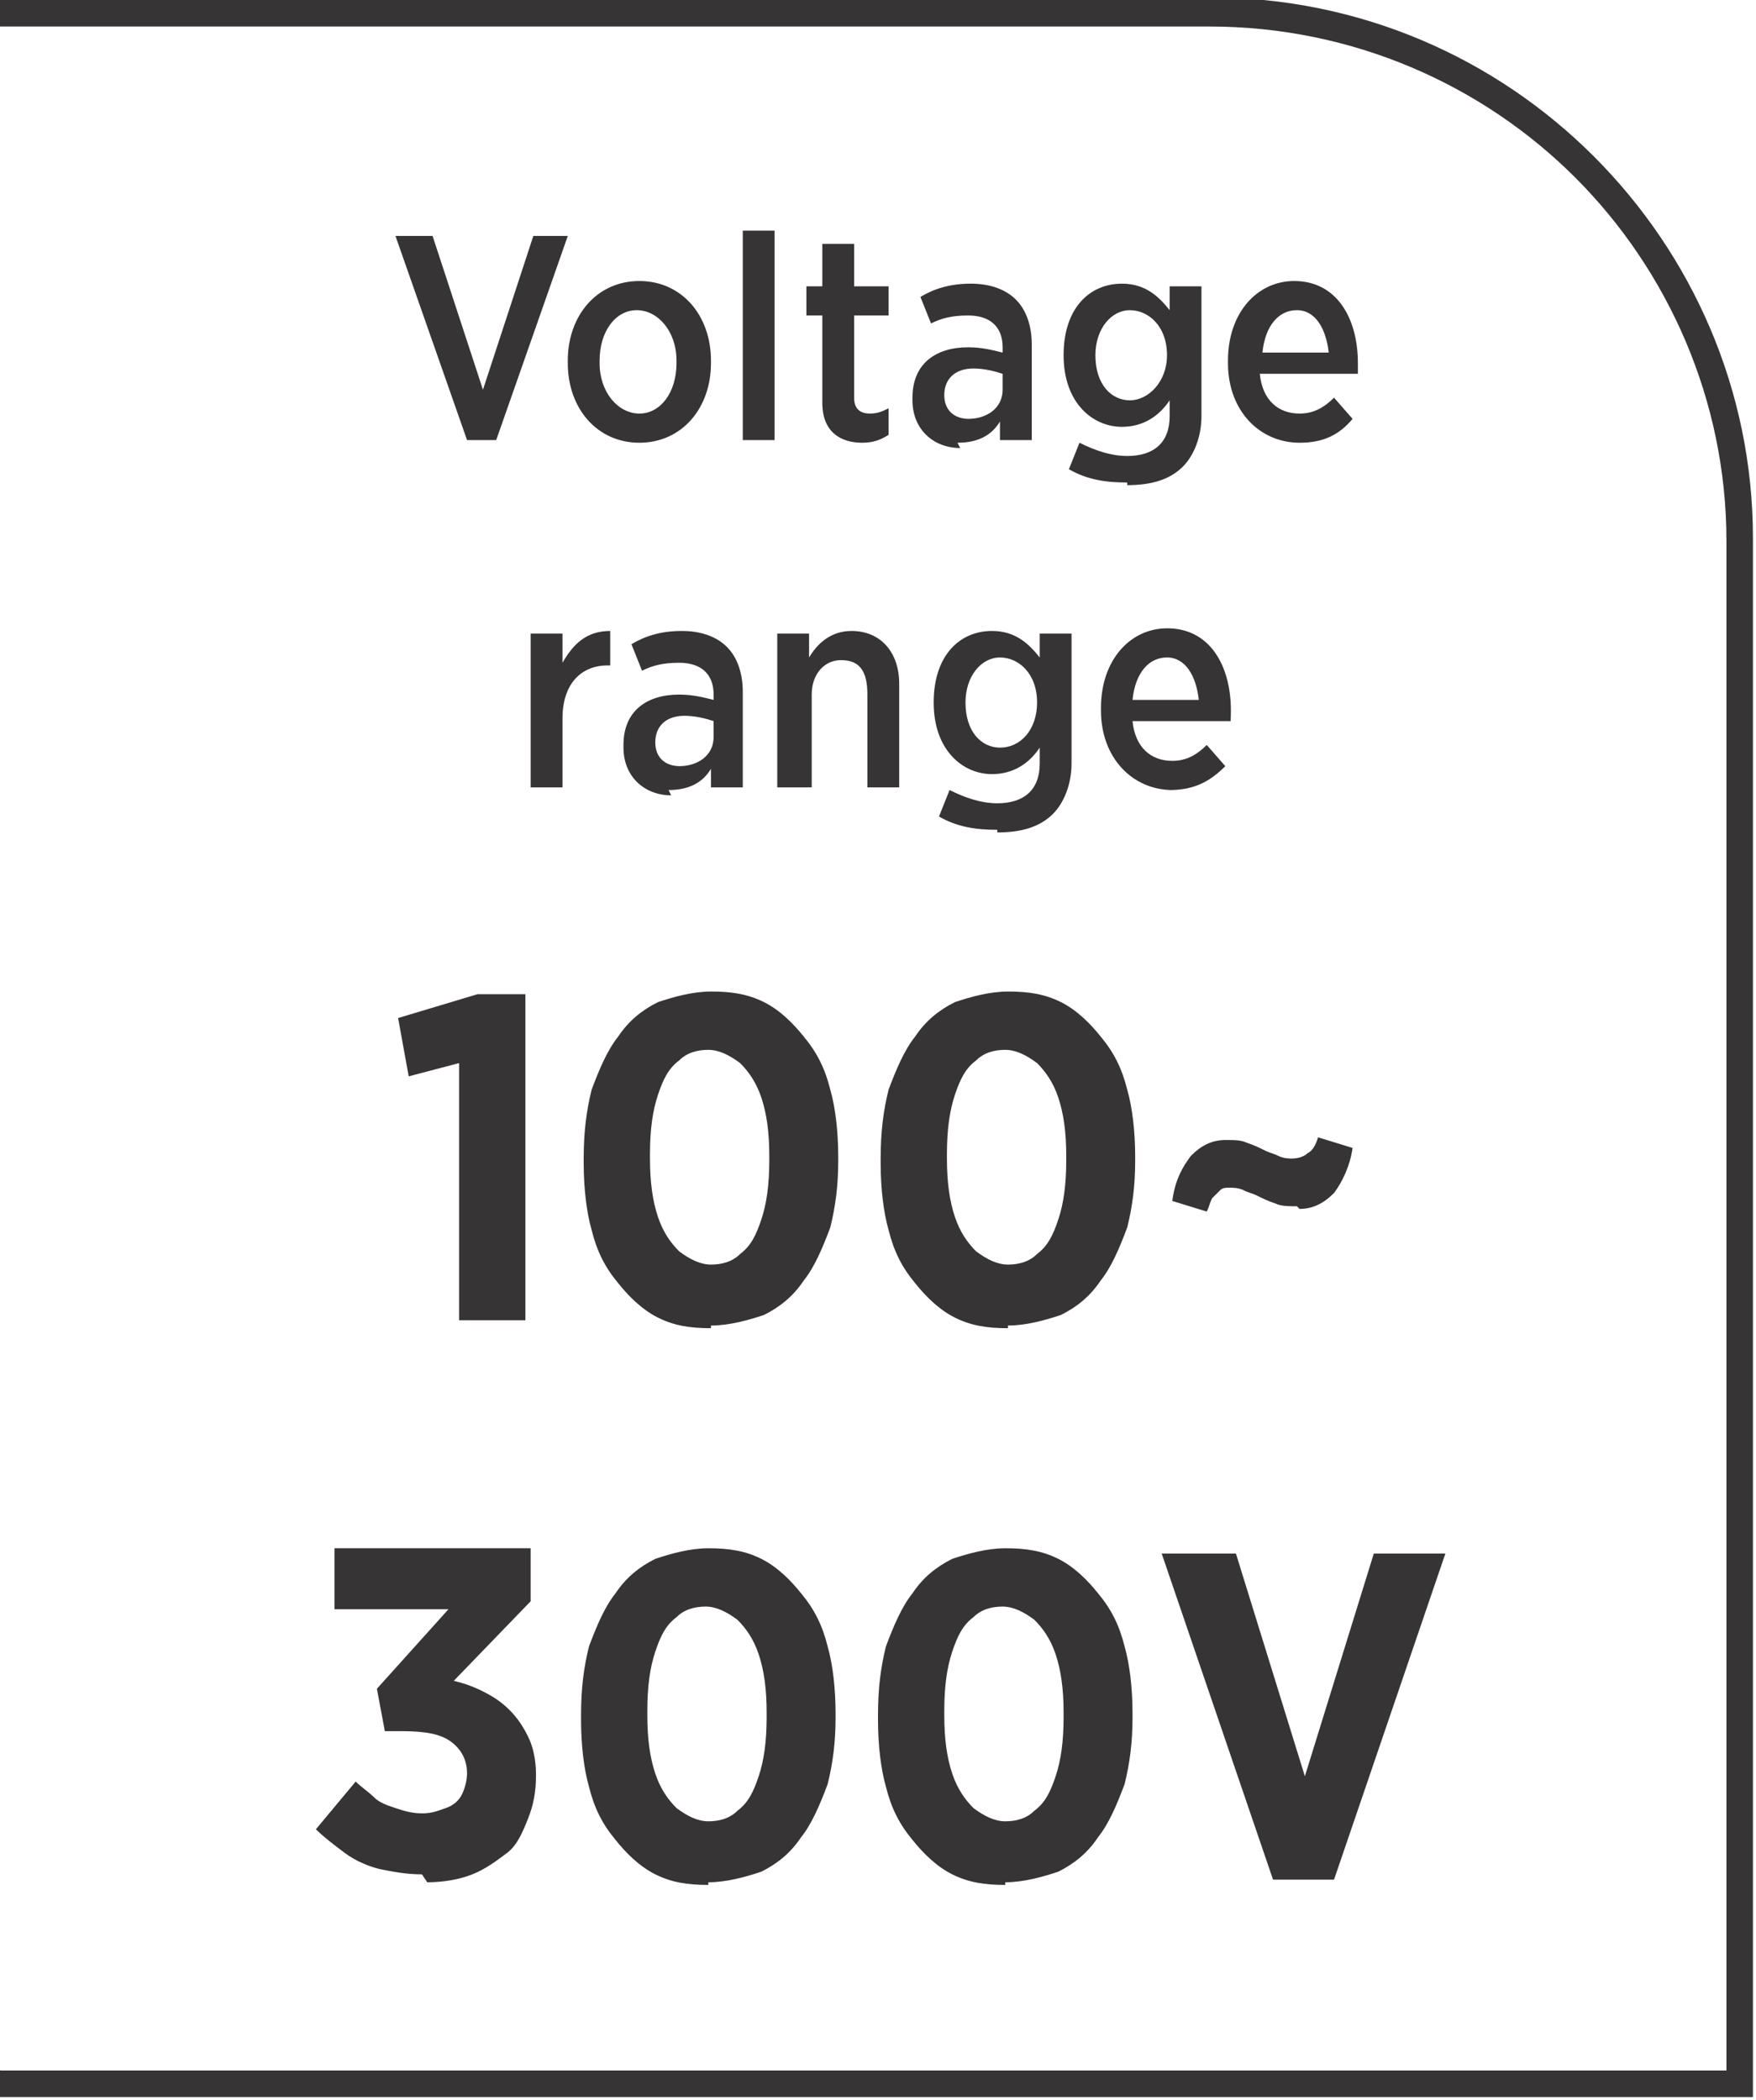
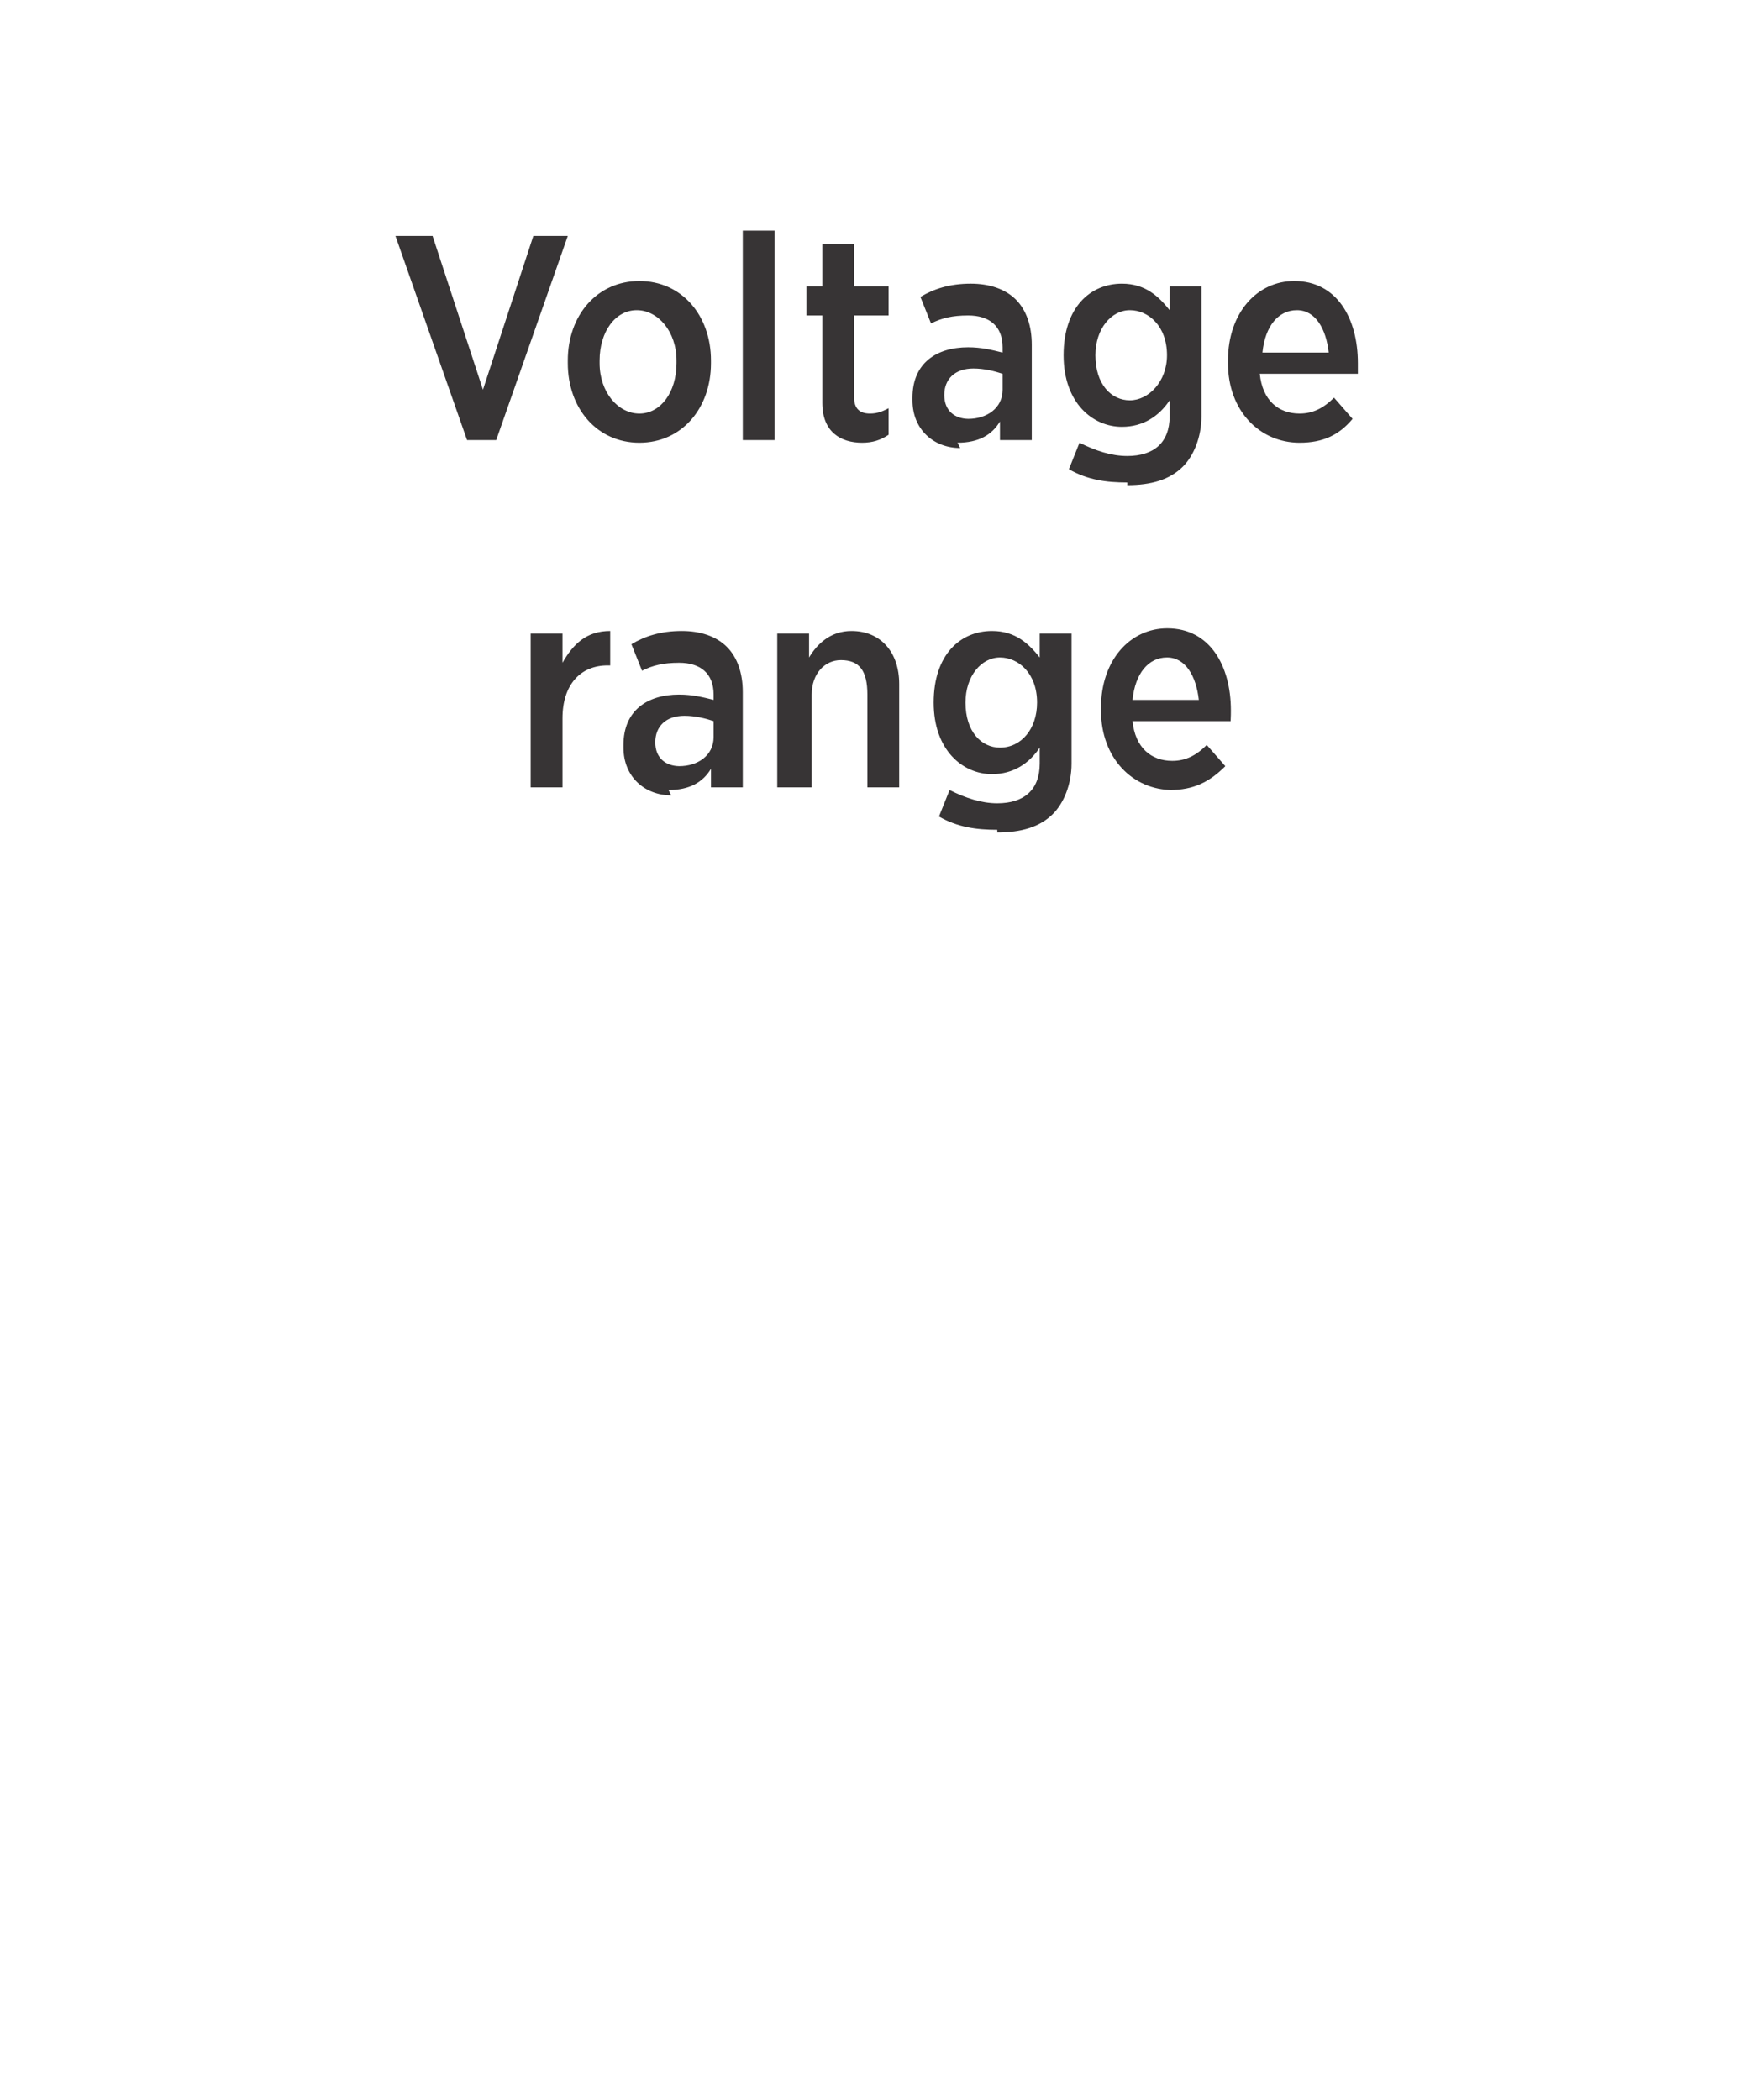
<svg xmlns="http://www.w3.org/2000/svg" xml:space="preserve" width="6.7mm" height="8.012mm" style="shape-rendering:geometricPrecision; text-rendering:geometricPrecision; image-rendering:optimizeQuality; fill-rule:evenodd; clip-rule:evenodd" viewBox="0 0 0.662 0.792">
  <defs>
    <style type="text/css">
   
    .fil0 {fill:#373435;fill-rule:nonzero}
   
  </style>
  </defs>
  <g id="Layer_x0020_1">
-     <path class="fil0" d="M-0 0.781l0.651 0 0 -0.577c0,-0.053 -0.022,-0.102 -0.057,-0.137 -0.035,-0.035 -0.084,-0.057 -0.138,-0.057l-0.457 0 0 -0.011 0.457 0c0.057,0 0.108,0.023 0.145,0.06 0.037,0.037 0.06,0.088 0.06,0.144l0 0.588 -0.662 0 0 -0.011z" />
    <path class="fil0" d="M0.175 0.166l0.012 0 0.027 -0.077 -0.013 0 -0.019 0.058 -0.019 -0.058 -0.014 0 0.027 0.077zm0.066 0.001c0.016,0 0.027,-0.013 0.027,-0.03l0 -0.001c0,-0.017 -0.011,-0.03 -0.027,-0.03 -0.016,0 -0.027,0.013 -0.027,0.03l0 0.001c0,0.017 0.011,0.03 0.027,0.03zm0 -0.011c-0.008,0 -0.015,-0.008 -0.015,-0.019l0 -0.001c0,-0.011 0.006,-0.019 0.014,-0.019 0.008,0 0.015,0.008 0.015,0.019l0 0.001c0,0.011 -0.006,0.019 -0.014,0.019zm0.039 0.01l0.012 0 0 -0.079 -0.012 0 0 0.079zm0.045 0.001c0.004,0 0.007,-0.001 0.01,-0.003l0 -0.01c-0.002,0.001 -0.004,0.002 -0.007,0.002 -0.004,0 -0.006,-0.002 -0.006,-0.006l0 -0.031 0.013 0 0 -0.011 -0.013 0 0 -0.016 -0.012 0 0 0.016 -0.006 0 0 0.011 0.006 0 0 0.033c0,0.011 0.007,0.015 0.015,0.015zm0.036 0c0.008,0 0.013,-0.003 0.016,-0.008l0 0.007 0.012 0 0 -0.036c0,-0.007 -0.002,-0.013 -0.006,-0.017 -0.004,-0.004 -0.01,-0.006 -0.017,-0.006 -0.008,0 -0.014,0.002 -0.019,0.005l0.004 0.01c0.004,-0.002 0.008,-0.003 0.014,-0.003 0.008,0 0.013,0.004 0.013,0.012l0 0.002c-0.004,-0.001 -0.008,-0.002 -0.013,-0.002 -0.012,0 -0.021,0.006 -0.021,0.019l0 0.001c0,0.011 0.008,0.018 0.018,0.018zm0.004 -0.009c-0.005,-9.87921e-005 -0.009,-0.003 -0.009,-0.009l0 -0c0,-0.006 0.004,-0.01 0.011,-0.01 0.004,0 0.008,0.001 0.011,0.002l0 0.006c0,0.007 -0.006,0.011 -0.013,0.011zm0.06 0.025c0.009,0 0.016,-0.002 0.021,-0.007 0.004,-0.004 0.007,-0.011 0.007,-0.019l0 -0.049 -0.012 0 0 0.009c-0.004,-0.005 -0.009,-0.01 -0.018,-0.01 -0.012,0 -0.022,0.009 -0.022,0.027l0 0c0,0.018 0.011,0.027 0.022,0.027 0.008,0 0.014,-0.004 0.018,-0.01l0 0.006c0,0.01 -0.006,0.015 -0.016,0.015 -0.006,0 -0.012,-0.002 -0.018,-0.005l-0.004 0.01c0.007,0.004 0.014,0.005 0.022,0.005zm0.001 -0.032c-0.007,0 -0.013,-0.006 -0.013,-0.017l0 -0c0,-0.01 0.006,-0.017 0.013,-0.017 0.007,0 0.014,0.006 0.014,0.017l0 0c0,0.01 -0.007,0.017 -0.014,0.017zm0.064 0.016c0.009,0 0.015,-0.003 0.02,-0.009l-0.007 -0.008c-0.004,0.004 -0.008,0.006 -0.013,0.006 -0.008,0 -0.014,-0.005 -0.015,-0.015l0.037 0c0,-0.002 0,-0.003 0,-0.004 0,-0.017 -0.008,-0.031 -0.024,-0.031 -0.014,0 -0.025,0.012 -0.025,0.03l0 0.001c0,0.018 0.012,0.03 0.027,0.03zm-0.014 -0.034c0.001,-0.01 0.006,-0.016 0.013,-0.016 0.007,0 0.011,0.007 0.012,0.016l-0.025 0zm-0.276 0.164l0.012 0 0 -0.026c0,-0.013 0.007,-0.02 0.017,-0.02l0.001 0 0 -0.013c-0.009,-0 -0.014,0.005 -0.018,0.012l0 -0.011 -0.012 0 0 0.058zm0.052 0.001c0.008,0 0.013,-0.003 0.016,-0.008l0 0.007 0.012 0 0 -0.036c0,-0.007 -0.002,-0.013 -0.006,-0.017 -0.004,-0.004 -0.01,-0.006 -0.017,-0.006 -0.008,0 -0.014,0.002 -0.019,0.005l0.004 0.01c0.004,-0.002 0.008,-0.003 0.014,-0.003 0.008,0 0.013,0.004 0.013,0.012l0 0.002c-0.004,-0.001 -0.008,-0.002 -0.013,-0.002 -0.012,0 -0.021,0.006 -0.021,0.019l0 0.001c0,0.011 0.008,0.018 0.018,0.018zm0.004 -0.009c-0.005,-9.87921e-005 -0.009,-0.003 -0.009,-0.009l0 -0c0,-0.006 0.004,-0.01 0.011,-0.01 0.004,0 0.008,0.001 0.011,0.002l0 0.006c0,0.007 -0.006,0.011 -0.013,0.011zm0.038 0.008l0.012 0 0 -0.035c0,-0.008 0.005,-0.013 0.011,-0.013 0.007,0 0.01,0.004 0.01,0.013l0 0.035 0.012 0 0 -0.039c0,-0.012 -0.007,-0.02 -0.018,-0.02 -0.008,0 -0.013,0.005 -0.016,0.01l0 -0.009 -0.012 0 0 0.058zm0.082 0.017c0.009,0 0.016,-0.002 0.021,-0.007 0.004,-0.004 0.007,-0.011 0.007,-0.019l0 -0.049 -0.012 0 0 0.009c-0.004,-0.005 -0.009,-0.01 -0.018,-0.01 -0.012,0 -0.022,0.009 -0.022,0.027l0 0c0,0.018 0.011,0.027 0.022,0.027 0.008,0 0.014,-0.004 0.018,-0.01l0 0.006c0,0.01 -0.006,0.015 -0.016,0.015 -0.006,0 -0.012,-0.002 -0.018,-0.005l-0.004 0.01c0.007,0.004 0.014,0.005 0.022,0.005zm0.001 -0.032c-0.007,0 -0.013,-0.006 -0.013,-0.017l0 -0c0,-0.01 0.006,-0.017 0.013,-0.017 0.007,0 0.014,0.006 0.014,0.017l0 0c0,0.01 -0.006,0.017 -0.014,0.017zm0.064 0.016c0.009,0 0.015,-0.003 0.021,-0.009l-0.007 -0.008c-0.004,0.004 -0.008,0.006 -0.013,0.006 -0.008,0 -0.014,-0.005 -0.015,-0.015l0.037 0c9.87921e-005,-0.002 9.87921e-005,-0.003 9.87921e-005,-0.004 0,-0.017 -0.008,-0.031 -0.024,-0.031 -0.014,0 -0.025,0.012 -0.025,0.03l0 0.001c0,0.018 0.012,0.03 0.027,0.03zm-0.014 -0.034c0.001,-0.01 0.006,-0.016 0.013,-0.016 0.007,0 0.011,0.007 0.012,0.016l-0.025 0z" />
-     <path class="fil0" d="M0.173 0.498l0.025 0 0 -0.123 -0.018 0 -0.03 0.009 0.004 0.022 0.019 -0.005 0 0.097zm0.095 0.002c0.007,-2.96376e-005 0.014,-0.002 0.02,-0.004 0.006,-0.003 0.011,-0.007 0.015,-0.013 0.004,-0.005 0.007,-0.012 0.01,-0.02 0.002,-0.008 0.003,-0.016 0.003,-0.025l0 -0.002c-2.96376e-005,-0.009 -0.001,-0.018 -0.003,-0.025 -0.002,-0.008 -0.005,-0.014 -0.01,-0.02 -0.004,-0.005 -0.009,-0.01 -0.015,-0.013 -0.006,-0.003 -0.012,-0.004 -0.02,-0.004 -0.007,2.96376e-005 -0.014,0.002 -0.02,0.004 -0.006,0.003 -0.011,0.007 -0.015,0.013 -0.004,0.005 -0.007,0.012 -0.01,0.02 -0.002,0.008 -0.003,0.016 -0.003,0.026l0 0.002c2.96376e-005,0.009 0.001,0.018 0.003,0.025 0.002,0.008 0.005,0.014 0.01,0.02 0.004,0.005 0.009,0.01 0.015,0.013 0.006,0.003 0.012,0.004 0.02,0.004zm0 -0.023c-0.004,0 -0.008,-0.002 -0.012,-0.005 -0.003,-0.003 -0.006,-0.007 -0.008,-0.013 -0.002,-0.006 -0.003,-0.013 -0.003,-0.022l0 -0.002c2.96376e-005,-0.009 0.001,-0.016 0.003,-0.022 0.002,-0.006 0.004,-0.01 0.008,-0.013 0.003,-0.003 0.007,-0.004 0.011,-0.004 0.004,0 0.008,0.002 0.012,0.005 0.003,0.003 0.006,0.007 0.008,0.013 0.002,0.006 0.003,0.013 0.003,0.022l0 0.002c-2.96376e-005,0.009 -0.001,0.016 -0.003,0.022 -0.002,0.006 -0.004,0.01 -0.008,0.013 -0.003,0.003 -0.007,0.004 -0.011,0.004zm0.112 0.023c0.007,-2.96376e-005 0.014,-0.002 0.02,-0.004 0.006,-0.003 0.011,-0.007 0.015,-0.013 0.004,-0.005 0.007,-0.012 0.01,-0.02 0.002,-0.008 0.003,-0.016 0.003,-0.025l0 -0.002c-2.96376e-005,-0.009 -0.001,-0.018 -0.003,-0.025 -0.002,-0.008 -0.005,-0.014 -0.01,-0.02 -0.004,-0.005 -0.009,-0.01 -0.015,-0.013 -0.006,-0.003 -0.012,-0.004 -0.02,-0.004 -0.007,2.96376e-005 -0.014,0.002 -0.02,0.004 -0.006,0.003 -0.011,0.007 -0.015,0.013 -0.004,0.005 -0.007,0.012 -0.01,0.02 -0.002,0.008 -0.003,0.016 -0.003,0.026l0 0.002c2.96376e-005,0.009 0.001,0.018 0.003,0.025 0.002,0.008 0.005,0.014 0.01,0.02 0.004,0.005 0.009,0.01 0.015,0.013 0.006,0.003 0.012,0.004 0.02,0.004zm0 -0.023c-0.004,0 -0.008,-0.002 -0.012,-0.005 -0.003,-0.003 -0.006,-0.007 -0.008,-0.013 -0.002,-0.006 -0.003,-0.013 -0.003,-0.022l0 -0.002c2.96376e-005,-0.009 0.001,-0.016 0.003,-0.022 0.002,-0.006 0.004,-0.01 0.008,-0.013 0.003,-0.003 0.007,-0.004 0.011,-0.004 0.004,0 0.008,0.002 0.012,0.005 0.003,0.003 0.006,0.007 0.008,0.013 0.002,0.006 0.003,0.013 0.003,0.022l0 0.002c-2.96376e-005,0.009 -0.001,0.016 -0.003,0.022 -0.002,0.006 -0.004,0.01 -0.008,0.013 -0.003,0.003 -0.007,0.004 -0.011,0.004zm0.11 -0.021c0.005,-2.96376e-005 0.009,-0.002 0.013,-0.006 0.003,-0.004 0.006,-0.01 0.007,-0.017l-0.013 -0.004c-0.001,0.003 -0.002,0.005 -0.004,0.006 -0.001,0.001 -0.003,0.002 -0.006,0.002 -0.001,-2.96376e-005 -0.003,-0 -0.005,-0.001 -0.002,-0.001 -0.003,-0.001 -0.005,-0.002 -0.002,-0.001 -0.004,-0.002 -0.007,-0.003 -0.002,-0.001 -0.005,-0.001 -0.008,-0.001 -0.005,2.96376e-005 -0.009,0.002 -0.013,0.006 -0.003,0.004 -0.006,0.009 -0.007,0.017l0.013 0.004c0.001,-0.002 0.001,-0.003 0.002,-0.005 0.001,-0.001 0.002,-0.002 0.003,-0.003 0.001,-0.001 0.002,-0.001 0.004,-0.001 0.001,2.96376e-005 0.003,0 0.005,0.001 0.002,0.001 0.003,0.001 0.005,0.002 0.002,0.001 0.004,0.002 0.007,0.003 0.002,0.001 0.005,0.001 0.008,0.001zm-0.329 0.254c0.006,-2.96376e-005 0.012,-0.001 0.017,-0.003 0.005,-0.002 0.009,-0.005 0.013,-0.008 0.004,-0.003 0.006,-0.008 0.008,-0.013 0.002,-0.005 0.003,-0.01 0.003,-0.016l0 -0.001c-2.96376e-005,-0.005 -0.001,-0.01 -0.003,-0.014 -0.002,-0.004 -0.004,-0.007 -0.007,-0.01 -0.003,-0.003 -0.006,-0.005 -0.01,-0.007 -0.004,-0.002 -0.007,-0.003 -0.011,-0.004l0.029 -0.03 0 -0.02 -0.074 0 0 0.023 0.043 0 -0.027 0.03 0.003 0.016 0.007 0c0.008,2.96376e-005 0.014,0.001 0.018,0.004 0.004,0.003 0.006,0.007 0.006,0.012l0 0c-2.96376e-005,0.003 -0.001,0.006 -0.002,0.008 -0.001,0.002 -0.003,0.004 -0.006,0.005 -0.003,0.001 -0.005,0.002 -0.009,0.002 -0.004,-2.96376e-005 -0.007,-0.001 -0.01,-0.002 -0.003,-0.001 -0.006,-0.002 -0.008,-0.004 -0.002,-0.002 -0.005,-0.004 -0.007,-0.006l-0.015 0.018c0.003,0.003 0.007,0.006 0.011,0.009 0.004,0.003 0.009,0.005 0.013,0.006 0.005,0.001 0.01,0.002 0.016,0.002zm0.106 0c0.007,-2.96376e-005 0.014,-0.002 0.02,-0.004 0.006,-0.003 0.011,-0.007 0.015,-0.013 0.004,-0.005 0.007,-0.012 0.01,-0.02 0.002,-0.008 0.003,-0.016 0.003,-0.025l0 -0.002c-2.96376e-005,-0.009 -0.001,-0.018 -0.003,-0.025 -0.002,-0.008 -0.005,-0.014 -0.01,-0.02 -0.004,-0.005 -0.009,-0.01 -0.015,-0.013 -0.006,-0.003 -0.012,-0.004 -0.02,-0.004 -0.007,2.96376e-005 -0.014,0.002 -0.02,0.004 -0.006,0.003 -0.011,0.007 -0.015,0.013 -0.004,0.005 -0.007,0.012 -0.01,0.02 -0.002,0.008 -0.003,0.016 -0.003,0.026l0 0.002c2.96376e-005,0.009 0.001,0.018 0.003,0.025 0.002,0.008 0.005,0.014 0.01,0.02 0.004,0.005 0.009,0.01 0.015,0.013 0.006,0.003 0.012,0.004 0.02,0.004zm0 -0.023c-0.004,0 -0.008,-0.002 -0.012,-0.005 -0.003,-0.003 -0.006,-0.007 -0.008,-0.013 -0.002,-0.006 -0.003,-0.013 -0.003,-0.022l0 -0.002c2.96376e-005,-0.009 0.001,-0.016 0.003,-0.022 0.002,-0.006 0.004,-0.01 0.008,-0.013 0.003,-0.003 0.007,-0.004 0.011,-0.004 0.004,0 0.008,0.002 0.012,0.005 0.003,0.003 0.006,0.007 0.008,0.013 0.002,0.006 0.003,0.013 0.003,0.022l0 0.002c-2.96376e-005,0.009 -0.001,0.016 -0.003,0.022 -0.002,0.006 -0.004,0.01 -0.008,0.013 -0.003,0.003 -0.007,0.004 -0.011,0.004zm0.112 0.023c0.007,-2.96376e-005 0.014,-0.002 0.02,-0.004 0.006,-0.003 0.011,-0.007 0.015,-0.013 0.004,-0.005 0.007,-0.012 0.01,-0.02 0.002,-0.008 0.003,-0.016 0.003,-0.025l0 -0.002c-2.96376e-005,-0.009 -0.001,-0.018 -0.003,-0.025 -0.002,-0.008 -0.005,-0.014 -0.01,-0.02 -0.004,-0.005 -0.009,-0.01 -0.015,-0.013 -0.006,-0.003 -0.012,-0.004 -0.02,-0.004 -0.007,2.96376e-005 -0.014,0.002 -0.02,0.004 -0.006,0.003 -0.011,0.007 -0.015,0.013 -0.004,0.005 -0.007,0.012 -0.01,0.02 -0.002,0.008 -0.003,0.016 -0.003,0.026l0 0.002c2.96376e-005,0.009 0.001,0.018 0.003,0.025 0.002,0.008 0.005,0.014 0.01,0.02 0.004,0.005 0.009,0.01 0.015,0.013 0.006,0.003 0.012,0.004 0.02,0.004zm0 -0.023c-0.004,0 -0.008,-0.002 -0.012,-0.005 -0.003,-0.003 -0.006,-0.007 -0.008,-0.013 -0.002,-0.006 -0.003,-0.013 -0.003,-0.022l0 -0.002c2.96376e-005,-0.009 0.001,-0.016 0.003,-0.022 0.002,-0.006 0.004,-0.01 0.008,-0.013 0.003,-0.003 0.007,-0.004 0.011,-0.004 0.004,0 0.008,0.002 0.012,0.005 0.003,0.003 0.006,0.007 0.008,0.013 0.002,0.006 0.003,0.013 0.003,0.022l0 0.002c-2.96376e-005,0.009 -0.001,0.016 -0.003,0.022 -0.002,0.006 -0.004,0.01 -0.008,0.013 -0.003,0.003 -0.007,0.004 -0.011,0.004zm0.1 0.022l0.024 0 0.042 -0.123 -0.027 0 -0.026 0.084 -0.026 -0.084 -0.028 0 0.042 0.123z" />
  </g>
</svg>